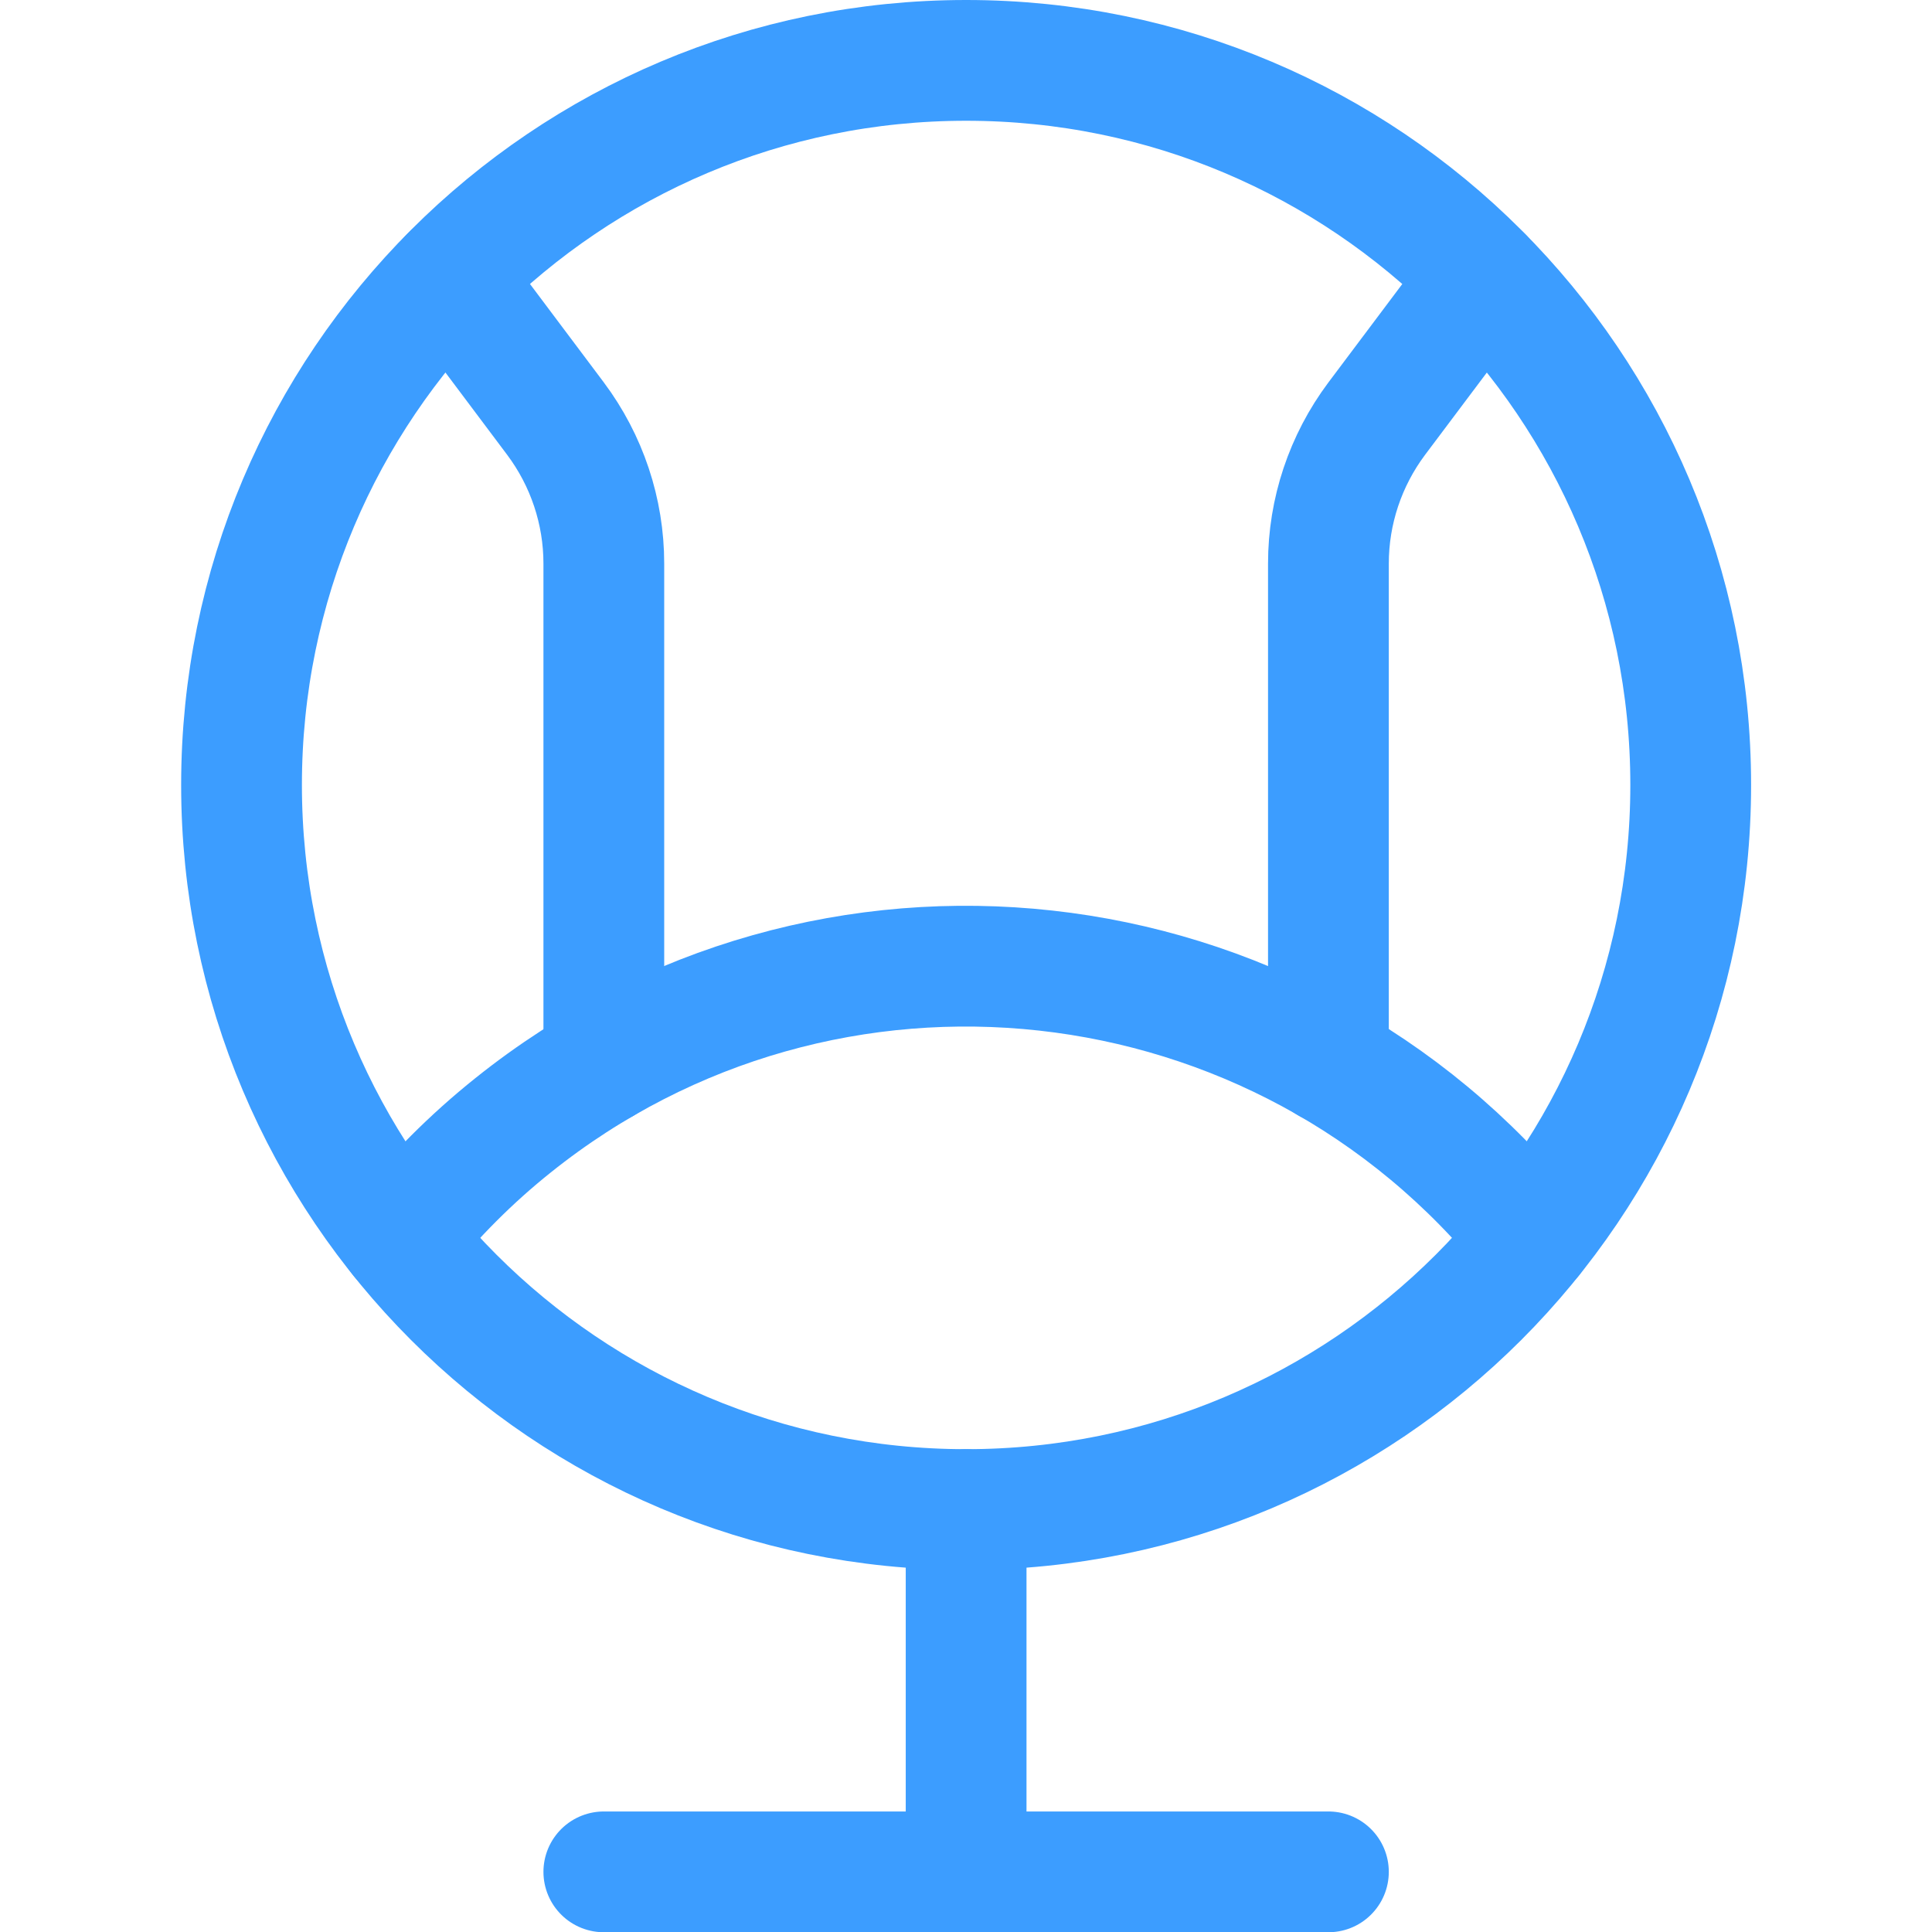
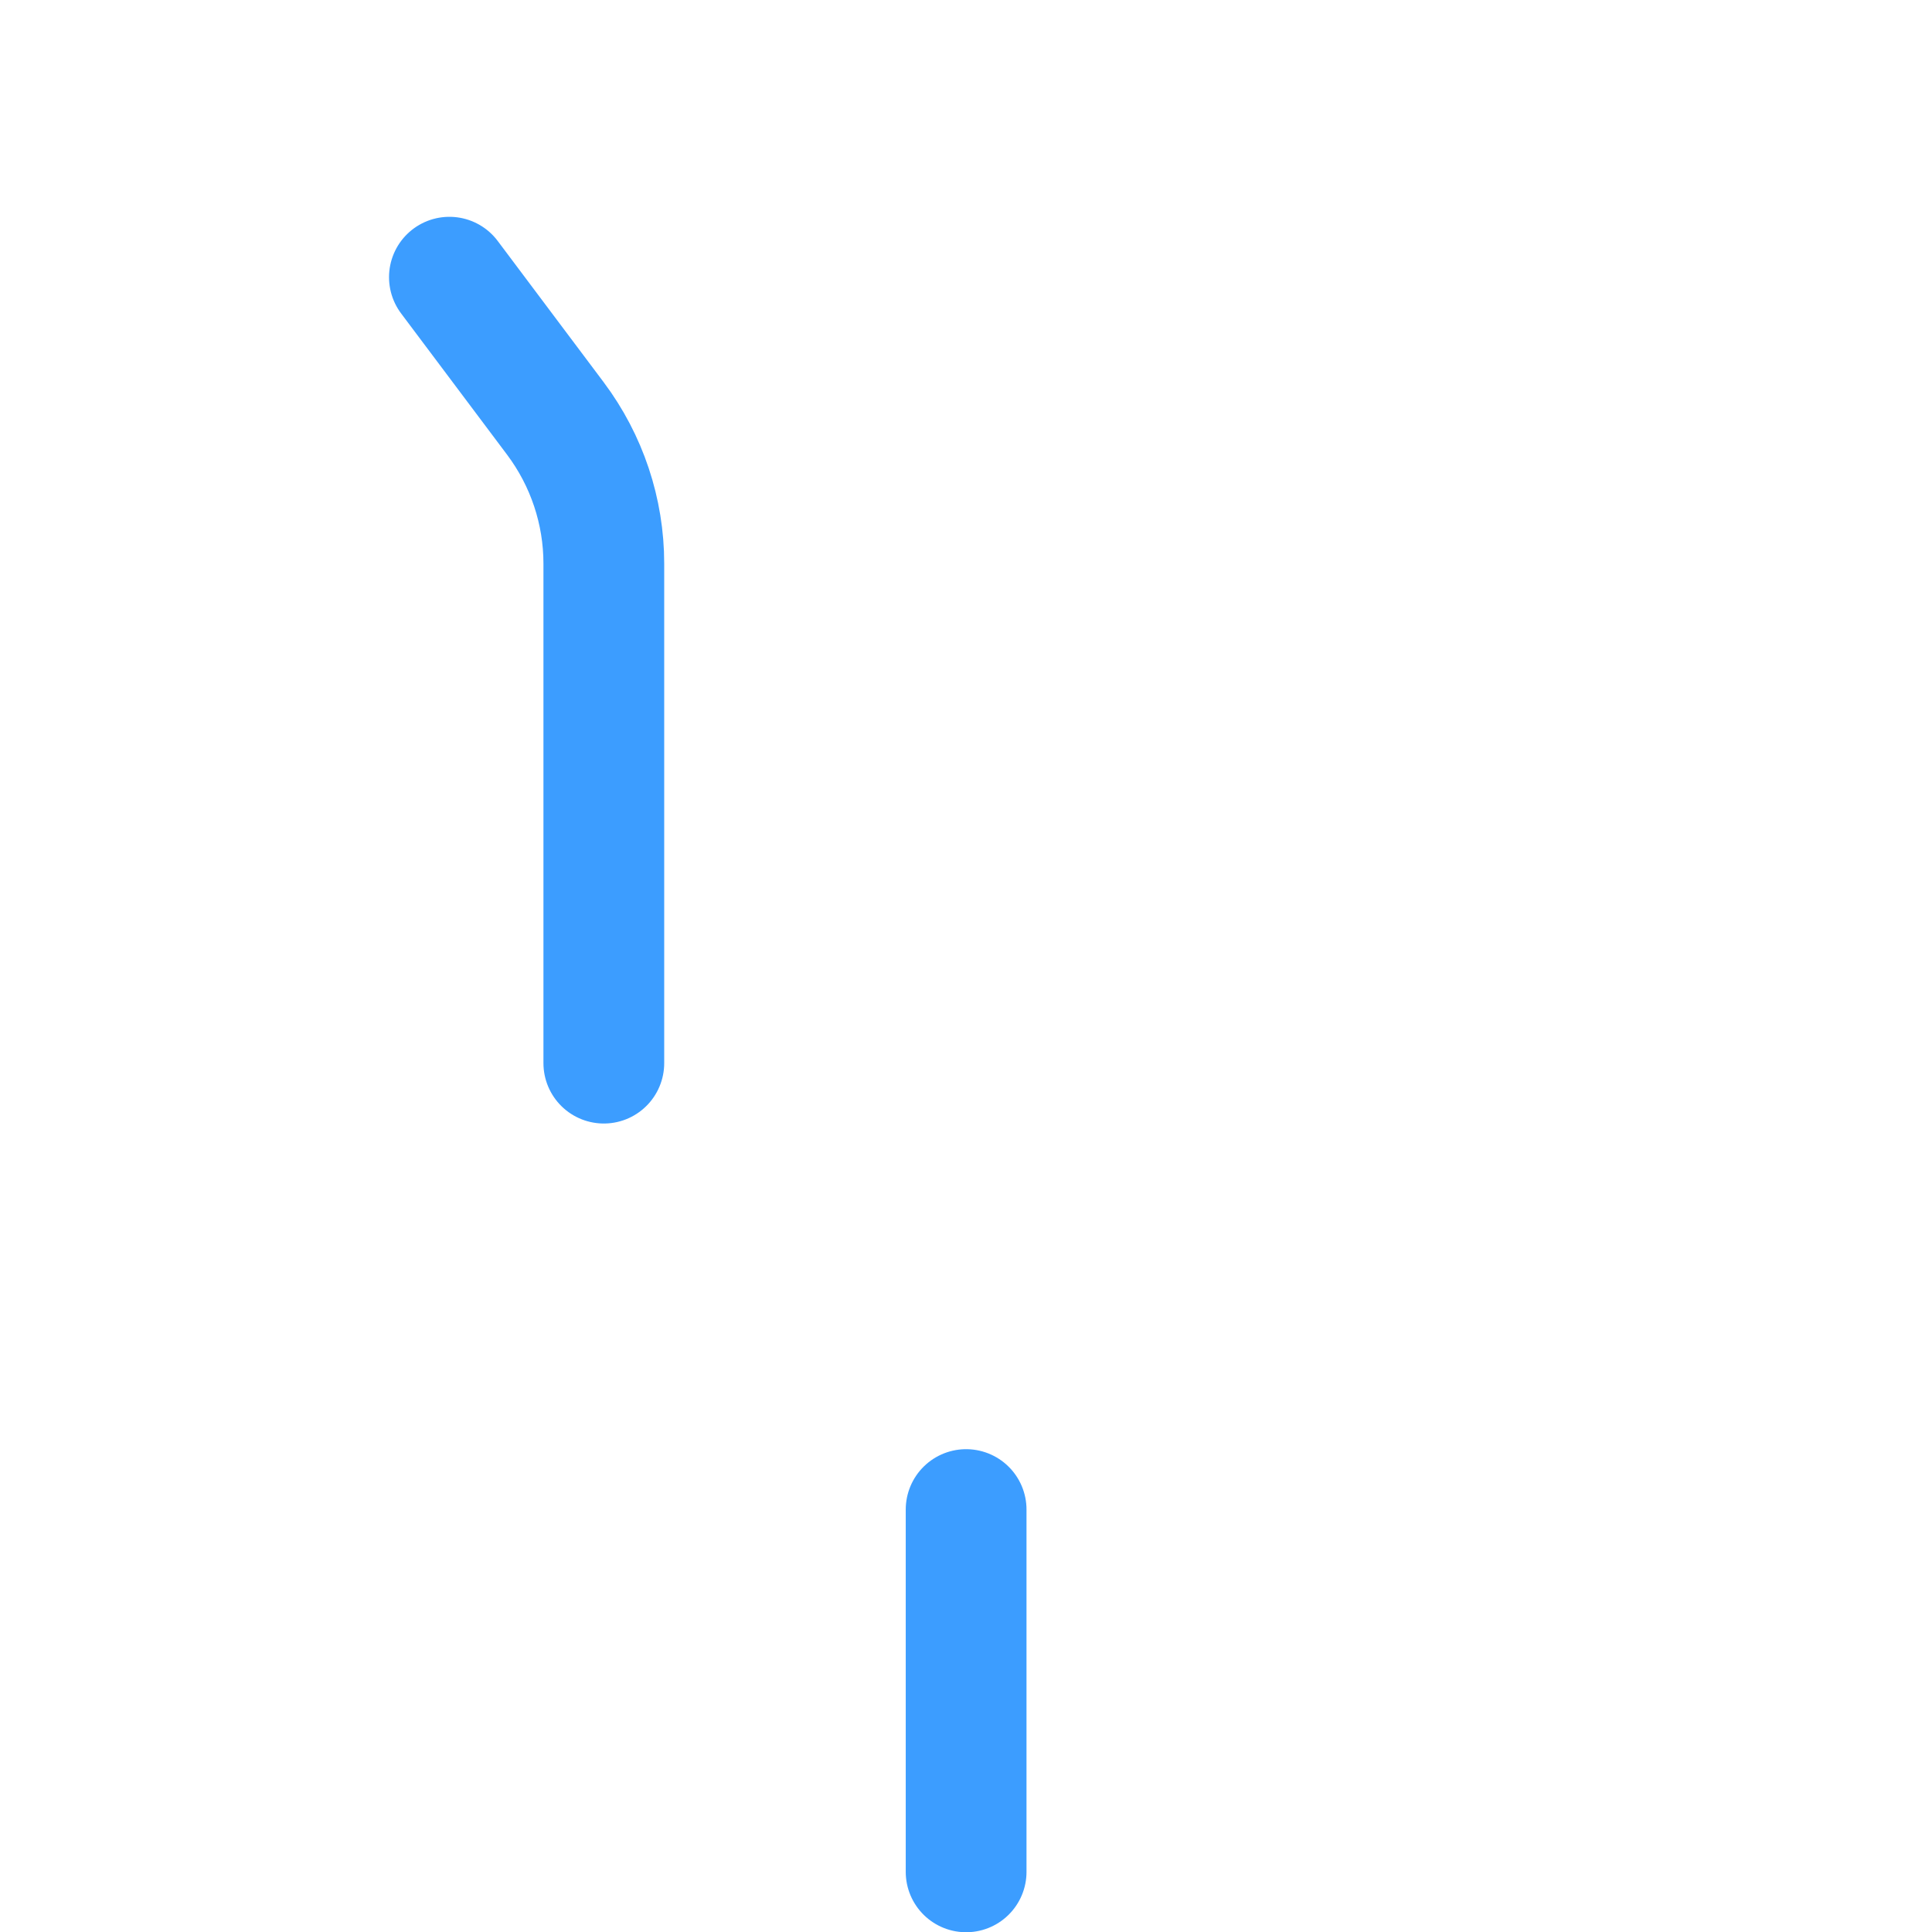
<svg xmlns="http://www.w3.org/2000/svg" version="1.1" id="Layer_1" x="0px" y="0px" width="64px" height="64px" viewBox="0 0 64 64" enable-background="new 0 0 64 64" xml:space="preserve">
  <g transform="matrix(2.667,0,0,2.667,0,0)">
-     <path fill="none" stroke="#3C9DFF" stroke-width="1.5" stroke-linecap="round" stroke-linejoin="round" d="M19.025,15.375   c-3.107-3.88-8.771-4.506-12.651-1.399c-0.517,0.413-0.986,0.883-1.399,1.399" />
-     <path fill="none" stroke="#3C9DFF" stroke-width="1.5" stroke-linecap="round" stroke-linejoin="round" d="M3,9.75   c0,4.971,4.029,9,9,9s9-4.029,9-9s-4.029-9-9-9S3,4.779,3,9.75z" />
    <path fill="none" stroke="#3C9DFF" stroke-width="1.5" stroke-linecap="round" stroke-linejoin="round" d="M12,18.75v4.5" />
-     <path fill="none" stroke="#3C9DFF" stroke-width="1.5" stroke-linecap="round" stroke-linejoin="round" d="M7.5,23.25h9" />
    <path fill="none" stroke="#3C9DFF" stroke-width="1.5" stroke-linecap="round" stroke-linejoin="round" d="M7.5,13.205V7   c0-0.649-0.211-1.28-0.6-1.8L5.582,3.443" />
-     <path fill="none" stroke="#3C9DFF" stroke-width="1.5" stroke-linecap="round" stroke-linejoin="round" d="M16.5,13.205V7   c0-0.649,0.211-1.28,0.6-1.8l1.319-1.757" />
  </g>
</svg>